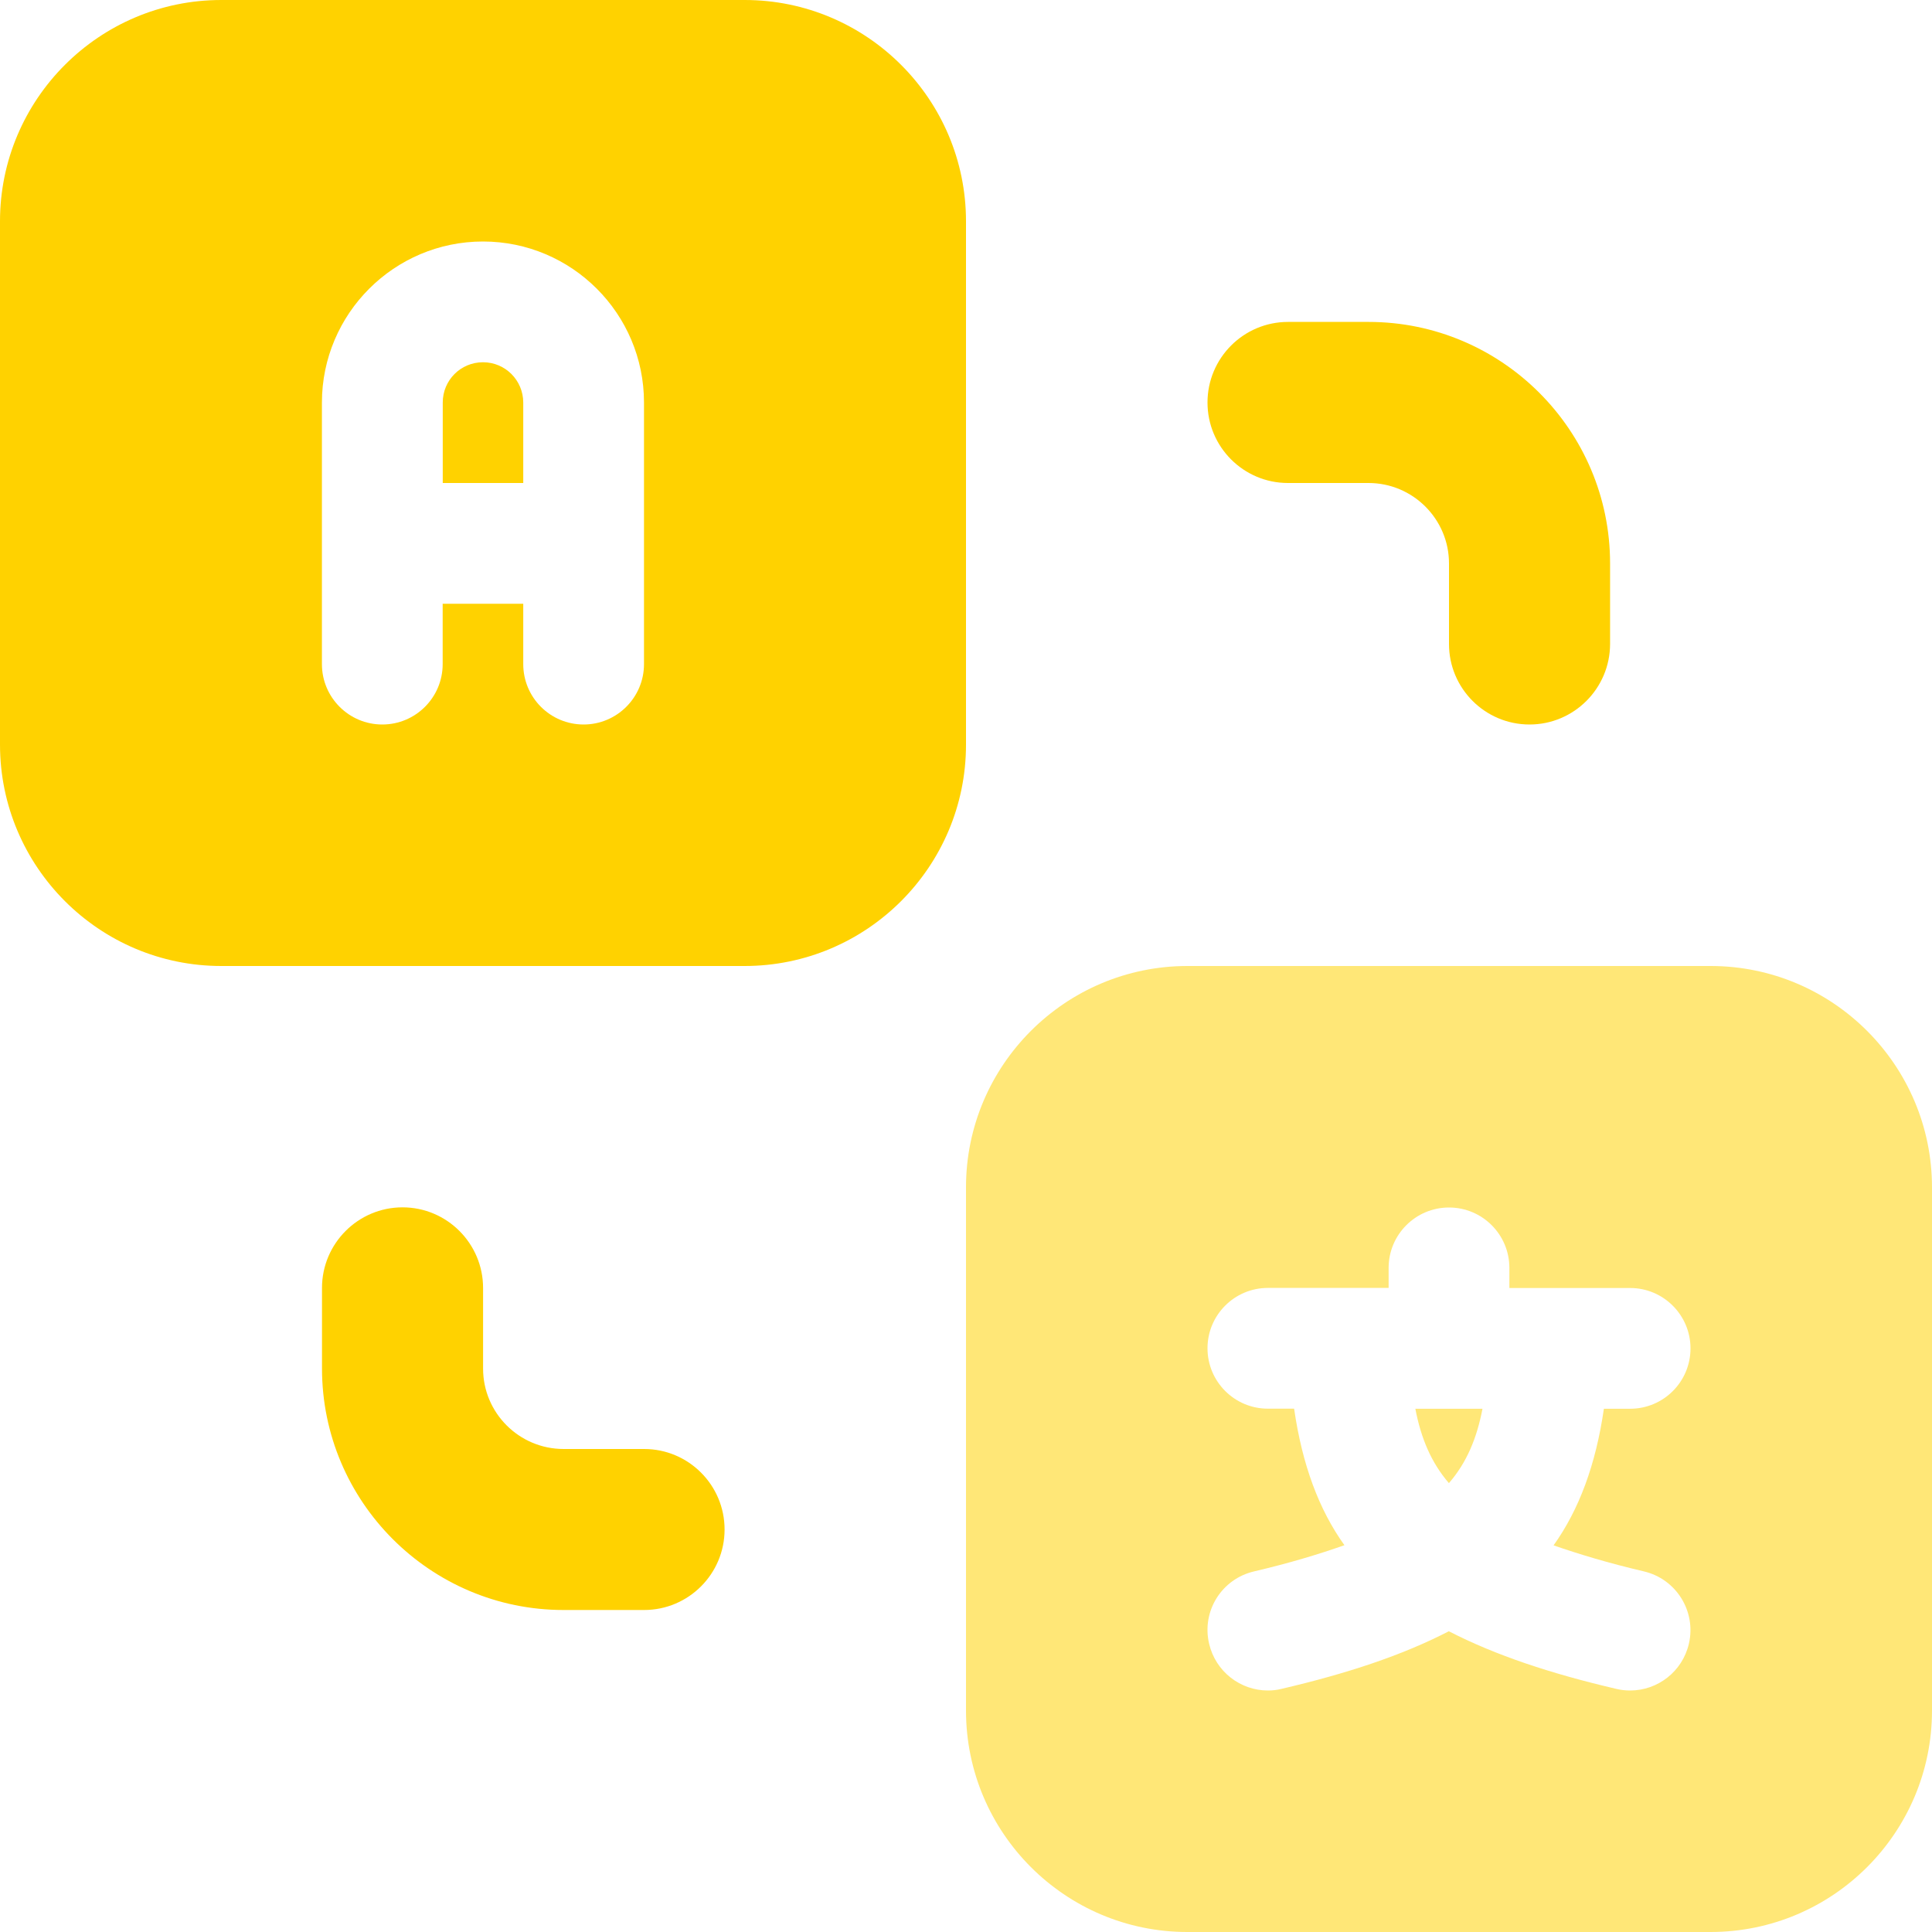
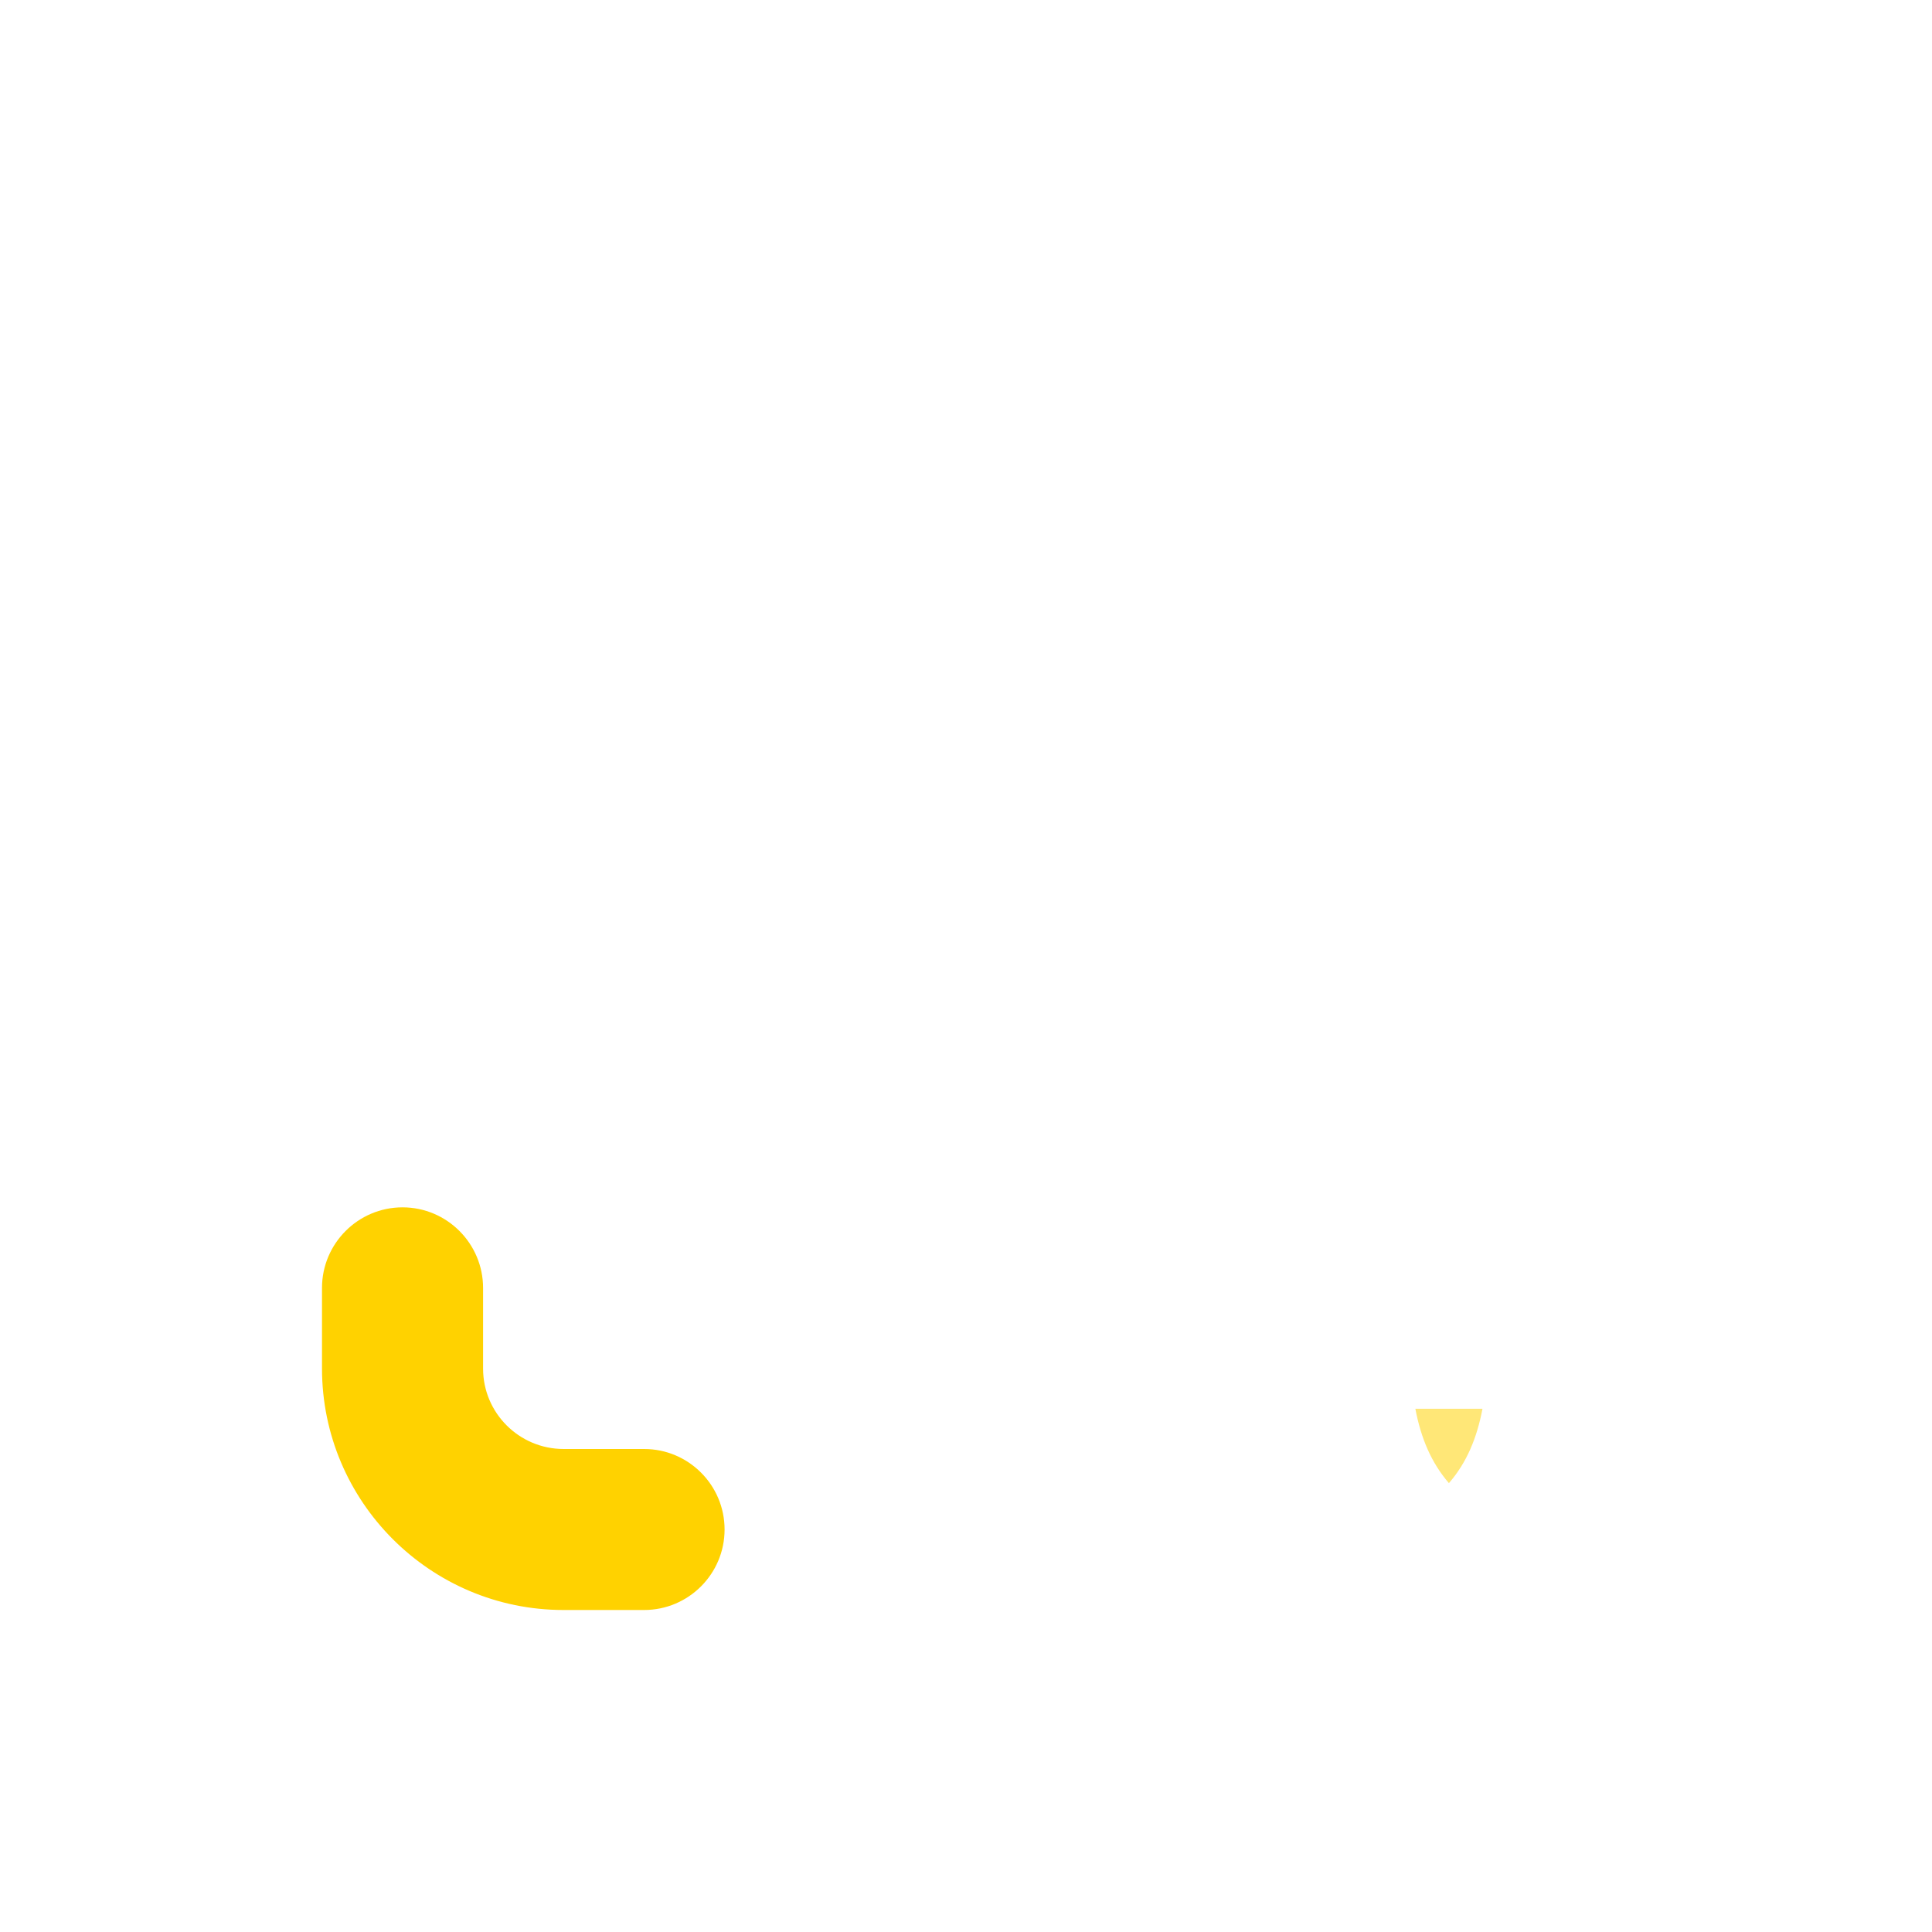
<svg xmlns="http://www.w3.org/2000/svg" width="24" height="24" viewBox="0 0 24 24" fill="none">
-   <path d="M6 4.5C5.723 4.5 5.5 4.723 5.5 5V6H6.5V5C6.499 4.723 6.276 4.5 6 4.5Z" fill="#FFD200" />
-   <path d="M9.251 0H2.749C1.233 0 0 1.233 0 2.749V9.249C0 10.767 1.233 12 2.749 12H9.249C10.767 12 12 10.767 12 9.251V2.749C12 1.233 10.767 0 9.251 0ZM8 8.25C8 8.664 7.663 9 7.25 9C6.835 9 6.5 8.664 6.5 8.25V7.5H5.499V8.25C5.499 8.664 5.163 9 4.749 9C4.335 9 3.999 8.664 3.999 8.25V5C4 3.897 4.897 3 6 3C7.103 3 8 3.897 8 5V8.25Z" fill="#FFD200" />
-   <path d="M19 9C18.448 9 18 8.552 18 8V6.999C18 6.449 17.552 6 17 6H15.999C15.448 6 15 5.552 15 5C15 4.448 15.448 3.999 16 3.999H17.001C18.655 3.999 20.001 5.345 20.001 6.999V8C20 8.552 19.552 9 19 9Z" fill="#FFD200" />
  <path d="M8.001 20H7C5.346 20 4 18.654 4 17V15.999C4 15.447 4.449 14.998 5 14.998C5.553 14.998 6.001 15.448 6.001 16V17.001C6.001 17.552 6.449 18 7.002 18H8.002C8.553 18 9.001 18.448 9.001 19C9.001 19.552 8.553 20 8.001 20Z" fill="#FFD200" />
  <path d="M17.999 18.424C18.22 18.169 18.346 17.866 18.416 17.5H17.582C17.652 17.866 17.779 18.169 17.999 18.424Z" fill="#FFE777" />
-   <path d="M21.25 12H14.751C13.233 12 12 13.233 12 14.749V21.249C12 22.767 13.233 24 14.749 24H21.249C22.767 24 24 22.767 24 21.25V14.751C24 13.233 22.767 12 21.25 12ZM20.419 19.52C20.823 19.614 21.073 20.016 20.98 20.419C20.899 20.766 20.592 21 20.25 21C20.195 21 20.136 20.994 20.079 20.98C19.269 20.791 18.582 20.565 17.998 20.264C17.416 20.565 16.728 20.791 15.918 20.98C15.863 20.994 15.806 21 15.75 21C15.409 21 15.101 20.766 15.02 20.419C14.925 20.016 15.175 19.613 15.581 19.52C16.023 19.416 16.38 19.308 16.701 19.195C16.383 18.752 16.176 18.192 16.076 17.499H15.75C15.336 17.499 15 17.163 15 16.749C15 16.335 15.336 15.999 15.75 15.999H17.25V15.75C17.25 15.336 17.586 15 18 15C18.414 15 18.75 15.336 18.75 15.75V16H20.25C20.664 16 21 16.337 21 16.75C21 17.165 20.664 17.5 20.25 17.5H19.924C19.824 18.192 19.617 18.752 19.299 19.197C19.62 19.308 19.977 19.416 20.419 19.52Z" fill="#FFE777" />
</svg>